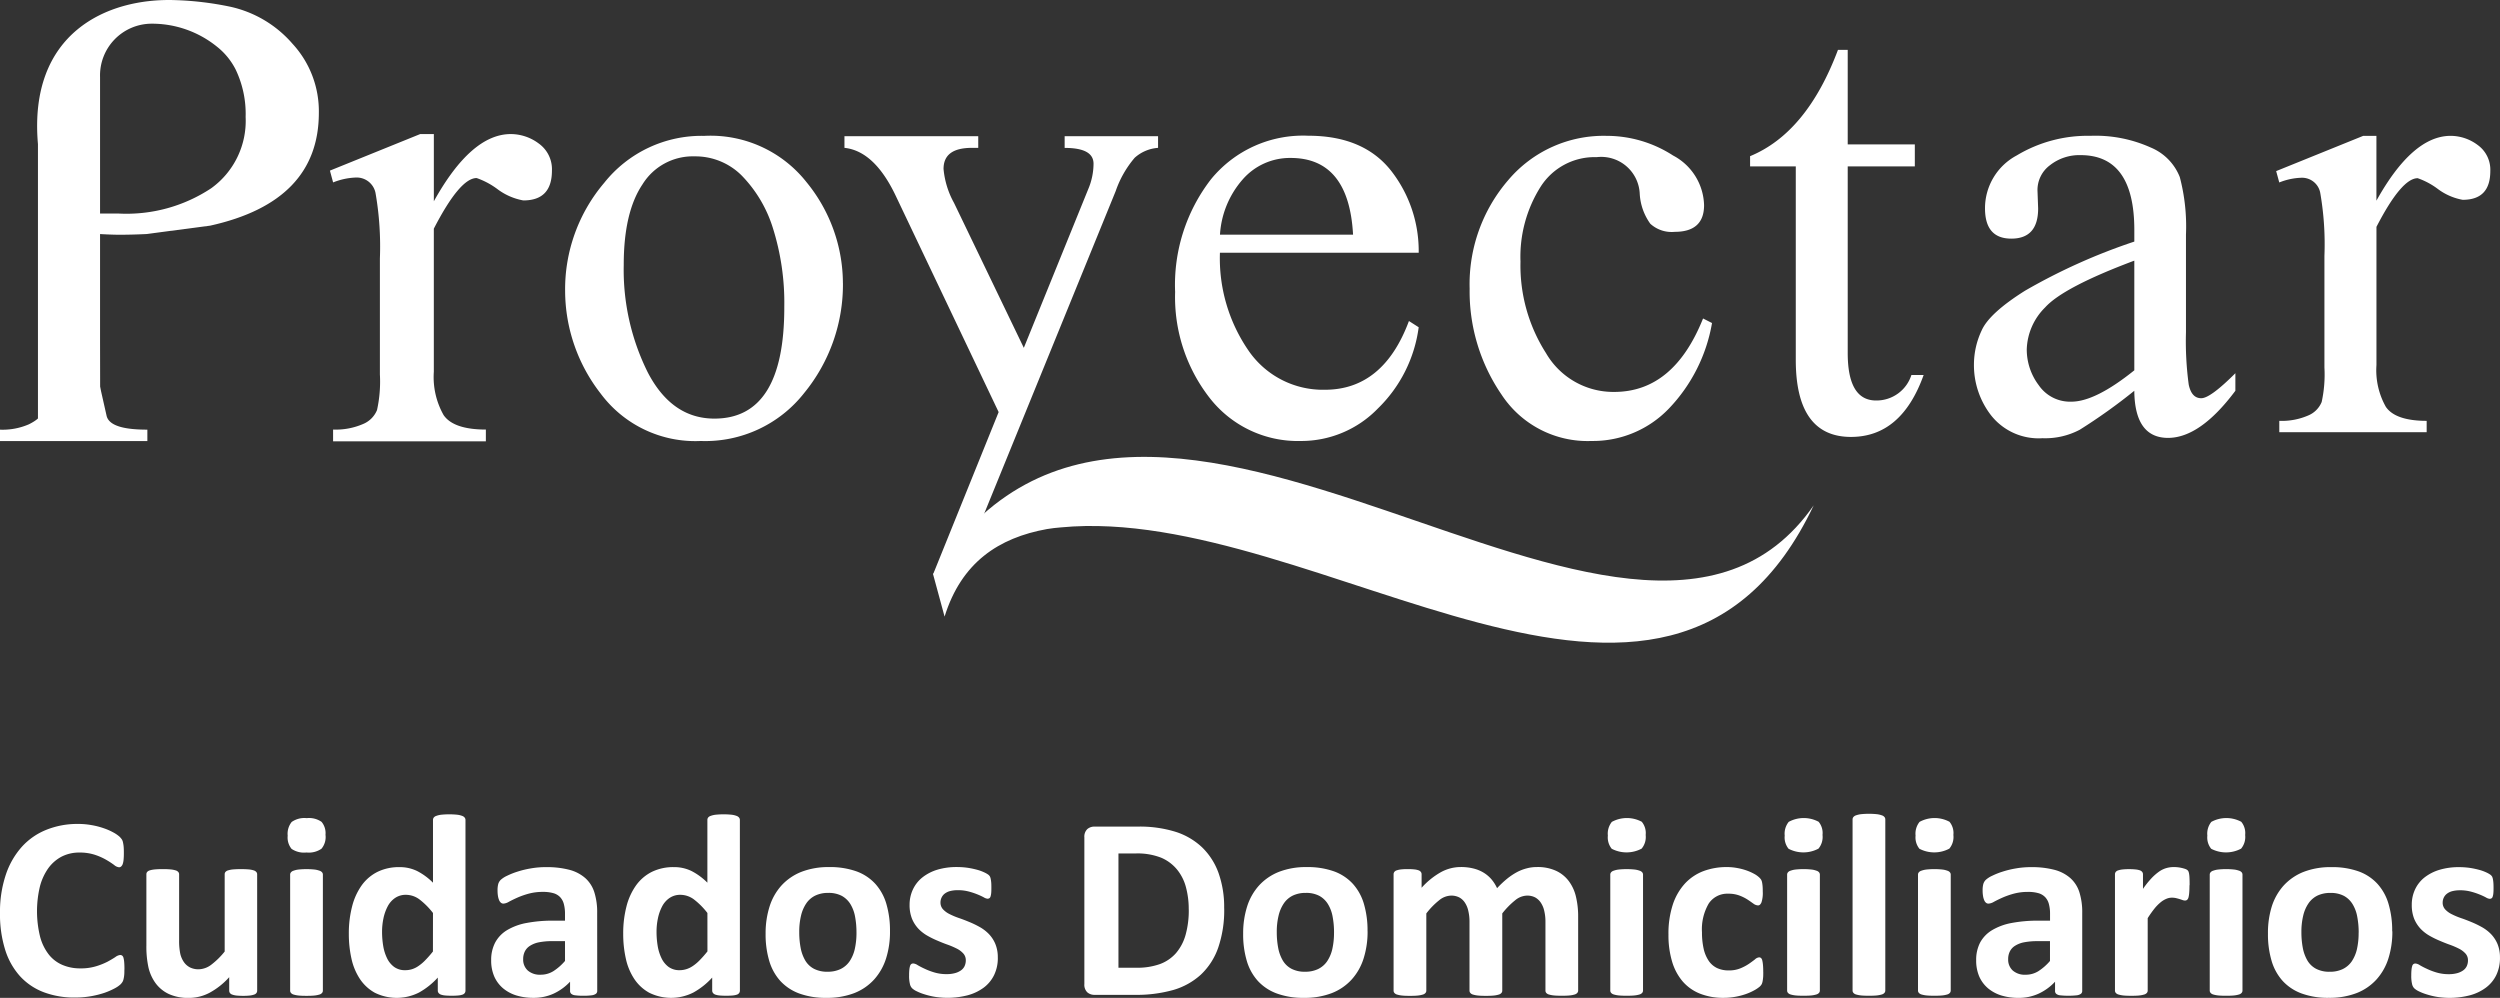
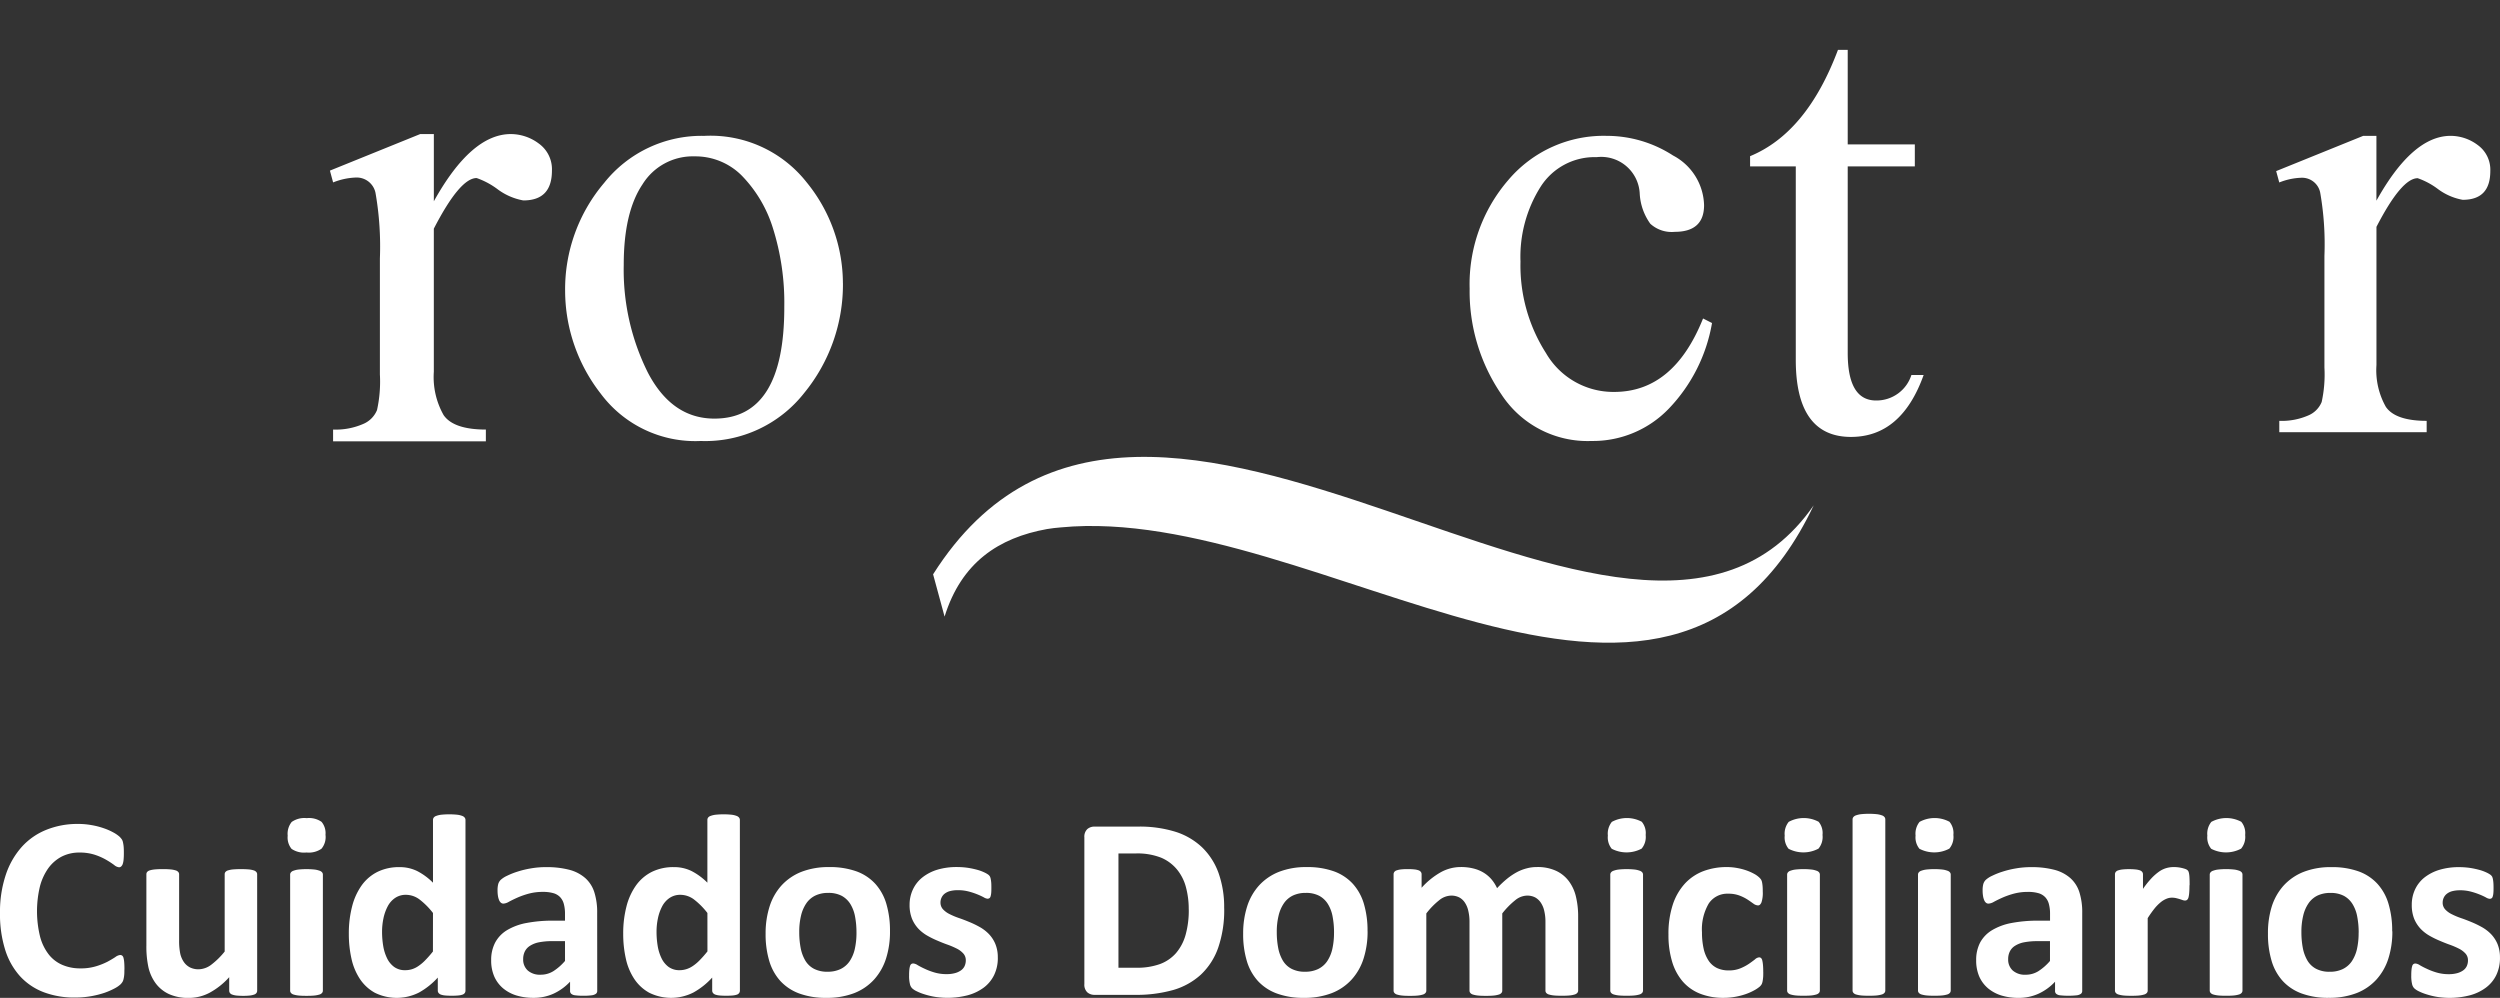
<svg xmlns="http://www.w3.org/2000/svg" width="216.332" height="86.347" viewBox="0 0 216.332 86.347">
  <rect x="0" y="0" width="216.332" height="86.347" fill="#333333" stroke="none" />
  <defs>
    <clipPath id="clip-path">
      <rect id="Rectángulo_123" data-name="Rectángulo 123" width="216.332" height="86.347" fill="#fff" />
    </clipPath>
  </defs>
  <g id="logo" transform="translate(0 0)">
    <g id="Grupo_86" data-name="Grupo 86" transform="translate(0 0)" clip-path="url(#clip-path)">
-       <path id="Trazado_111" data-name="Trazado 111" d="M11.847,20.254c-.947.045-1.718.059-2.316.059-.32,0-.872-.013-1.674-.059v9.164l.016,8.563-5.39-.02V12.468C1.642,2.825,8.491-.2,14.381.011a27.269,27.269,0,0,1,4.734.569,9.932,9.932,0,0,1,5.389,3.2A8.614,8.614,0,0,1,26.79,9.755q0,7.69-9.409,9.772ZM7.857,6.669h0V18.478H9.444a13.28,13.28,0,0,0,8.025-2.183,7.186,7.186,0,0,0,2.985-6.176,8.892,8.892,0,0,0-.866-4.108,5.947,5.947,0,0,0-1.624-1.979A8.935,8.935,0,0,0,12.284,2.05,4.475,4.475,0,0,0,7.857,6.669" transform="translate(0.801 0)" fill="#fff" fill-rule="evenodd" />
      <path id="Trazado_112" data-name="Trazado 112" d="M156.556,16.714v11.95a6.446,6.446,0,0,0,.815,3.614c.549.8,1.73,1.209,3.53,1.209v.984H148.149v-.984a5.745,5.745,0,0,0,2.5-.464,2.142,2.142,0,0,0,1.167-1.168,11.1,11.1,0,0,0,.238-2.98V19.216a25.974,25.974,0,0,0-.352-5.4,1.6,1.6,0,0,0-1.645-1.364,5.553,5.553,0,0,0-1.911.408l-.268-.984,7.536-3.051h1.139v5.61q3.121-5.61,6.425-5.61a3.918,3.918,0,0,1,2.348.8,2.636,2.636,0,0,1,1.083,2.235c0,1.674-.789,2.5-2.391,2.5a5.09,5.09,0,0,1-2.136-.927,6.413,6.413,0,0,0-1.758-.943c-.928,0-2.123,1.407-3.571,4.218" transform="translate(49.085 2.93)" fill="#fff" fill-rule="evenodd" />
-       <path id="Trazado_113" data-name="Trazado 113" d="M142.121,29.114v-9.49q-6.137,2.3-7.718,4.049a5.327,5.327,0,0,0-1.589,3.628,5.131,5.131,0,0,0,1.04,3.106,3.283,3.283,0,0,0,2.825,1.42q2.068,0,5.442-2.713m8.745,1.771h0q-3.039,4.07-5.822,4.077c-1.926,0-2.9-1.364-2.924-4.077a48.225,48.225,0,0,1-4.724,3.374,6.407,6.407,0,0,1-3.219.731,5.24,5.24,0,0,1-4.443-1.969,7.09,7.09,0,0,1-1.49-4.442,6.945,6.945,0,0,1,.661-2.9c.437-1,1.688-2.151,3.768-3.458a51.31,51.31,0,0,1,9.449-4.246v-1q0-6.475-4.64-6.481a4.109,4.109,0,0,0-2.657.871,2.676,2.676,0,0,0-1.083,2.179l.057,1.561q0,2.615-2.319,2.615c-1.52,0-2.279-.871-2.279-2.629a5.178,5.178,0,0,1,2.741-4.568,11.912,11.912,0,0,1,6.369-1.7,11.638,11.638,0,0,1,5.23,1.012,4.585,4.585,0,0,1,2.516,2.559,16.762,16.762,0,0,1,.534,4.977v8.45a27.992,27.992,0,0,0,.24,4.541c.168.774.519,1.167,1.082,1.167.534,0,1.518-.73,2.954-2.164Z" transform="translate(42.567 2.93)" fill="#fff" fill-rule="evenodd" />
      <path id="Trazado_114" data-name="Trazado 114" d="M128.718,31.375q-1.92,5.356-6.284,5.357c-3.178,0-4.78-2.222-4.78-6.665V13.322H113.7v-.884q4.913-2.026,7.605-9.2h.843v8.182h5.807v1.9h-5.807v16.14c0,2.756.816,4.12,2.461,4.12a3.169,3.169,0,0,0,3.05-2.207Z" transform="translate(37.74 1.076)" fill="#fff" fill-rule="evenodd" />
      <path id="Trazado_115" data-name="Trazado 115" d="M116.455,25.022a14.16,14.16,0,0,1-3.725,7.395,9.106,9.106,0,0,1-6.693,2.812,8.908,8.908,0,0,1-7.8-4.02,15.792,15.792,0,0,1-2.756-9.153,13.783,13.783,0,0,1,3.332-9.391,10.811,10.811,0,0,1,8.547-3.839,10.551,10.551,0,0,1,5.723,1.7,5,5,0,0,1,2.684,4.3c0,1.533-.843,2.306-2.544,2.306a2.736,2.736,0,0,1-2.108-.7,4.886,4.886,0,0,1-.914-2.572,3.336,3.336,0,0,0-3.727-3.191,5.537,5.537,0,0,0-4.85,2.559,11.353,11.353,0,0,0-1.743,6.481,14.076,14.076,0,0,0,2.207,7.916,6.737,6.737,0,0,0,5.9,3.359c3.431,0,5.99-2.108,7.691-6.355Z" transform="translate(31.691 2.93)" fill="#fff" fill-rule="evenodd" />
-       <path id="Trazado_116" data-name="Trazado 116" d="M91.743,17.378c-.24-4.414-2.039-6.636-5.4-6.636a5.42,5.42,0,0,0-4.161,1.87,7.968,7.968,0,0,0-1.955,4.766Zm5.679,8.014h0a11.99,11.99,0,0,1-3.53,7.029,9.234,9.234,0,0,1-6.664,2.813,9.674,9.674,0,0,1-7.873-3.7,14.178,14.178,0,0,1-3.009-9.194A14.929,14.929,0,0,1,79.44,12.6a10.275,10.275,0,0,1,8.422-3.781c3.219,0,5.61,1.026,7.2,3.065a11.274,11.274,0,0,1,2.361,7.058h-17.2A14.074,14.074,0,0,0,82.7,27.416,7.8,7.8,0,0,0,89.311,30.8c3.359,0,5.791-1.981,7.267-5.947Z" transform="translate(25.341 2.926)" fill="#fff" fill-rule="evenodd" />
      <path id="Trazado_117" data-name="Trazado 117" d="M55.68,23.658a21.475,21.475,0,0,0-1-6.9,11.278,11.278,0,0,0-2.713-4.527,5.66,5.66,0,0,0-4.049-1.63,5.114,5.114,0,0,0-4.513,2.432c-1.083,1.616-1.617,3.936-1.617,6.945A19.892,19.892,0,0,0,43.87,29.3c1.392,2.672,3.318,3.993,5.765,3.993q6.052,0,6.046-9.631m5.075-2.094h0a14.8,14.8,0,0,1-3.346,9.5,10.883,10.883,0,0,1-8.956,4.162,10.2,10.2,0,0,1-8.66-4.1,14.513,14.513,0,0,1-3.078-8.872A14.208,14.208,0,0,1,40.1,12.889a10.771,10.771,0,0,1,8.66-4.062,10.58,10.58,0,0,1,8.844,4.006,13.855,13.855,0,0,1,3.149,8.731" transform="translate(12.186 2.93)" fill="#fff" fill-rule="evenodd" />
      <path id="Trazado_118" data-name="Trazado 118" d="M30.426,16.889v12.39a6.686,6.686,0,0,0,.846,3.747c.569.831,1.793,1.253,3.657,1.253V35.3H21.709V34.279A5.923,5.923,0,0,0,24.3,33.8a2.212,2.212,0,0,0,1.211-1.209,11.472,11.472,0,0,0,.248-3.089V19.484a26.982,26.982,0,0,0-.365-5.6,1.661,1.661,0,0,0-1.7-1.414,5.786,5.786,0,0,0-1.983.424l-.276-1.022,7.812-3.163h1.181v5.816q3.235-5.816,6.661-5.816a4.06,4.06,0,0,1,2.435.831,2.735,2.735,0,0,1,1.123,2.319c0,1.733-.816,2.593-2.479,2.593a5.271,5.271,0,0,1-2.215-.962,6.636,6.636,0,0,0-1.822-.975q-1.444,0-3.7,4.371" transform="translate(7.114 2.892)" fill="#fff" fill-rule="evenodd" />
-       <path id="Trazado_119" data-name="Trazado 119" d="M8.407,24.294l.815,3.613c.214.947,1.73,1.208,3.53,1.208V30.1H0v-.984a5.725,5.725,0,0,0,2.5-.464c.618-.309,1.128-.679,1.167-1.167L3.908,24.5Z" transform="translate(0 8.064)" fill="#fff" fill-rule="evenodd" />
-       <path id="Trazado_120" data-name="Trazado 120" d="M82,9.858a3.382,3.382,0,0,0-2.021.856,8.864,8.864,0,0,0-1.642,2.877l-13.576,33.3-2.23-.128,5.674-14.041L59.282,13.969c-1.22-2.553-2.694-3.929-4.419-4.112V8.848H66.44v1.01h-.547c-1.642,0-2.456.6-2.456,1.825a7.448,7.448,0,0,0,.912,2.948l6.035,12.532,5.571-13.725a5.713,5.713,0,0,0,.462-2.2c0-.926-.827-1.376-2.5-1.376V8.848H82Z" transform="translate(18.21 2.937)" fill="#fff" fill-rule="evenodd" />
      <path id="Trazado_121" data-name="Trazado 121" d="M136.821,33.879c-15.743,22.639-57.568-23.438-76.2,5.966l.994,3.66c1.457-4.688,4.682-6.822,8.863-7.576.393-.071.8-.107,1.2-.144,22.263-2.134,52.479,24.791,65.144-1.906" transform="translate(20.122 9.852)" fill="#fff" fill-rule="evenodd" />
      <path id="Trazado_122" data-name="Trazado 122" d="M10.763,66.331c0,.189,0,.35-.015.481a2.193,2.193,0,0,1-.055.338.816.816,0,0,1-.088.245,1.163,1.163,0,0,1-.181.228,2.427,2.427,0,0,1-.477.33,6.289,6.289,0,0,1-.867.384,8.051,8.051,0,0,1-1.168.3,7.947,7.947,0,0,1-1.425.123,7.482,7.482,0,0,1-2.7-.461,5.344,5.344,0,0,1-2.048-1.379A6.123,6.123,0,0,1,.45,64.635,10.268,10.268,0,0,1,0,61.442a10.106,10.106,0,0,1,.5-3.3,6.871,6.871,0,0,1,1.384-2.42A5.742,5.742,0,0,1,4.01,54.244a7.167,7.167,0,0,1,2.738-.507,6.427,6.427,0,0,1,1.168.1,6.5,6.5,0,0,1,1.042.265,5.278,5.278,0,0,1,.86.376,2.741,2.741,0,0,1,.533.369,1.516,1.516,0,0,1,.208.253.827.827,0,0,1,.088.258,2.8,2.8,0,0,1,.055.373c.012.141.016.314.016.526s-.008.414-.024.571a1.567,1.567,0,0,1-.076.381.541.541,0,0,1-.135.21.273.273,0,0,1-.181.069.782.782,0,0,1-.426-.2,7.274,7.274,0,0,0-.669-.437,5.269,5.269,0,0,0-.979-.438,4.144,4.144,0,0,0-1.352-.2,3.317,3.317,0,0,0-1.545.353,3.356,3.356,0,0,0-1.156,1.01,4.813,4.813,0,0,0-.726,1.594,9.238,9.238,0,0,0,.02,4.322,4.285,4.285,0,0,0,.753,1.544,3,3,0,0,0,1.179.9,3.872,3.872,0,0,0,1.556.3,4.447,4.447,0,0,0,1.36-.185A5.952,5.952,0,0,0,9.3,65.66c.277-.151.5-.285.677-.4a.84.84,0,0,1,.412-.181.3.3,0,0,1,.176.047.329.329,0,0,1,.116.18,2.107,2.107,0,0,1,.065.377c.015.165.023.38.023.653m11.485,1.821a.341.341,0,0,1-.057.2.379.379,0,0,1-.2.143,1.673,1.673,0,0,1-.373.085,4.934,4.934,0,0,1-.575.027,5.23,5.23,0,0,1-.6-.027,1.589,1.589,0,0,1-.365-.085.4.4,0,0,1-.193-.143.352.352,0,0,1-.057-.2v-1.16a6.371,6.371,0,0,1-1.693,1.345,3.827,3.827,0,0,1-1.786.449,4,4,0,0,1-1.745-.337,3.018,3.018,0,0,1-1.137-.923,3.779,3.779,0,0,1-.622-1.356,8.464,8.464,0,0,1-.184-1.921V58.1a.317.317,0,0,1,.061-.2.474.474,0,0,1,.226-.143,2.216,2.216,0,0,1,.442-.084,6.593,6.593,0,0,1,.683-.027,6.622,6.622,0,0,1,.689.027,2.183,2.183,0,0,1,.433.084.463.463,0,0,1,.23.143.3.3,0,0,1,.069.2v5.673a5.539,5.539,0,0,0,.1,1.2,2.105,2.105,0,0,0,.312.715,1.438,1.438,0,0,0,.53.465,1.641,1.641,0,0,0,.749.161,1.861,1.861,0,0,0,1.088-.393,6.564,6.564,0,0,0,1.163-1.144V58.1a.326.326,0,0,1,.061-.2.461.461,0,0,1,.226-.143,2.211,2.211,0,0,1,.43-.084,8.9,8.9,0,0,1,1.376,0,2.085,2.085,0,0,1,.426.084.473.473,0,0,1,.222.143.3.3,0,0,1,.069.2Zm5.685,0a.3.3,0,0,1-.069.2.454.454,0,0,1-.23.143,2.256,2.256,0,0,1-.43.085c-.18.019-.41.027-.687.027s-.507-.008-.687-.027a2.278,2.278,0,0,1-.43-.085.46.46,0,0,1-.23-.143.3.3,0,0,1-.069-.2V58.127a.3.3,0,0,1,.069-.2.462.462,0,0,1,.23-.145,1.858,1.858,0,0,1,.43-.1,6.838,6.838,0,0,1,1.375,0,1.842,1.842,0,0,1,.43.1.456.456,0,0,1,.23.145.3.3,0,0,1,.069.2Zm.23-13.459a1.58,1.58,0,0,1-.349,1.183,1.92,1.92,0,0,1-1.3.326,1.914,1.914,0,0,1-1.291-.314,1.543,1.543,0,0,1-.334-1.137,1.63,1.63,0,0,1,.346-1.191,1.908,1.908,0,0,1,1.3-.33,1.9,1.9,0,0,1,1.285.322,1.526,1.526,0,0,1,.338,1.141M40.279,68.152a.363.363,0,0,1-.057.208.391.391,0,0,1-.188.143,1.539,1.539,0,0,1-.369.077c-.155.015-.342.023-.565.023-.242,0-.438-.008-.587-.023a1.56,1.56,0,0,1-.365-.077.46.46,0,0,1-.2-.143.343.343,0,0,1-.065-.212V67.031a6.382,6.382,0,0,1-1.625,1.295,4.267,4.267,0,0,1-3.827.016,3.7,3.7,0,0,1-1.293-1.2,5.157,5.157,0,0,1-.727-1.759,9.762,9.762,0,0,1-.226-2.12,9.289,9.289,0,0,1,.289-2.408,5.439,5.439,0,0,1,.836-1.821,3.741,3.741,0,0,1,1.376-1.16,4.216,4.216,0,0,1,1.89-.4,3.4,3.4,0,0,1,1.528.342,5.419,5.419,0,0,1,1.364,1.006V53.39a.338.338,0,0,1,.063-.2.445.445,0,0,1,.226-.151,1.846,1.846,0,0,1,.429-.1,6.851,6.851,0,0,1,1.376,0,1.772,1.772,0,0,1,.426.1.47.47,0,0,1,.222.151.319.319,0,0,1,.069.2Zm-2.812-6.71A6.362,6.362,0,0,0,36.3,60.27a1.965,1.965,0,0,0-1.167-.4,1.632,1.632,0,0,0-.95.276,2,2,0,0,0-.641.734,3.955,3.955,0,0,0-.362,1.03,5.65,5.65,0,0,0-.119,1.164,7.507,7.507,0,0,0,.1,1.225,3.888,3.888,0,0,0,.334,1.063,2,2,0,0,0,.615.75,1.579,1.579,0,0,0,.967.28,1.91,1.91,0,0,0,.569-.084,2.048,2.048,0,0,0,.561-.277,3.617,3.617,0,0,0,.591-.5,9.477,9.477,0,0,0,.665-.757ZM51.68,68.187a.305.305,0,0,1-.112.246.783.783,0,0,1-.357.131,4.8,4.8,0,0,1-.718.039,4.851,4.851,0,0,1-.738-.039.62.62,0,0,1-.326-.131.319.319,0,0,1-.1-.246v-.8a4.584,4.584,0,0,1-1.414,1.03,4.118,4.118,0,0,1-1.758.368,4.98,4.98,0,0,1-1.468-.206,3.3,3.3,0,0,1-1.156-.619,2.822,2.822,0,0,1-.761-1.018,3.458,3.458,0,0,1-.269-1.417A3.213,3.213,0,0,1,42.849,64a2.81,2.81,0,0,1,1.026-1.072,5.081,5.081,0,0,1,1.69-.622,12.064,12.064,0,0,1,2.347-.2h.979V61.5a3.168,3.168,0,0,0-.1-.831,1.369,1.369,0,0,0-.314-.59,1.3,1.3,0,0,0-.585-.35,3.166,3.166,0,0,0-.9-.112,4.668,4.668,0,0,0-1.263.159,6.984,6.984,0,0,0-.984.349c-.284.127-.522.246-.714.35a1.077,1.077,0,0,1-.465.157.339.339,0,0,1-.218-.077.567.567,0,0,1-.159-.226,1.564,1.564,0,0,1-.1-.361,3,3,0,0,1-.035-.469,2.138,2.138,0,0,1,.057-.553.838.838,0,0,1,.212-.365,2.13,2.13,0,0,1,.553-.358,6.451,6.451,0,0,1,.922-.365,8.045,8.045,0,0,1,1.153-.276,7.468,7.468,0,0,1,1.291-.108,7.739,7.739,0,0,1,2.021.23,3.368,3.368,0,0,1,1.375.711,2.754,2.754,0,0,1,.791,1.232,5.734,5.734,0,0,1,.246,1.786Zm-2.789-4.309h-1.08a5.959,5.959,0,0,0-1.167.1,2.234,2.234,0,0,0-.787.308,1.211,1.211,0,0,0-.442.487,1.453,1.453,0,0,0-.143.658,1.266,1.266,0,0,0,.4.991,1.585,1.585,0,0,0,1.107.361,2.062,2.062,0,0,0,1.095-.3,4.6,4.6,0,0,0,1.018-.891Zm15.135,4.274a.353.353,0,0,1-.059.208.378.378,0,0,1-.188.143,1.51,1.51,0,0,1-.369.077c-.153.015-.341.023-.563.023-.242,0-.438-.008-.589-.023a1.575,1.575,0,0,1-.365-.077.46.46,0,0,1-.2-.143.343.343,0,0,1-.065-.212V67.031A6.36,6.36,0,0,1,60,68.325a4.264,4.264,0,0,1-3.825.016,3.7,3.7,0,0,1-1.295-1.2,5.13,5.13,0,0,1-.726-1.759,9.681,9.681,0,0,1-.226-2.12,9.291,9.291,0,0,1,.288-2.408,5.441,5.441,0,0,1,.838-1.821,3.747,3.747,0,0,1,1.375-1.16,4.224,4.224,0,0,1,1.89-.4,3.4,3.4,0,0,1,1.529.342,5.466,5.466,0,0,1,1.364,1.006V53.39a.337.337,0,0,1,.061-.2.445.445,0,0,1,.226-.151,1.859,1.859,0,0,1,.43-.1,6.851,6.851,0,0,1,1.376,0,1.759,1.759,0,0,1,.425.1.474.474,0,0,1,.224.151.327.327,0,0,1,.069.2Zm-2.812-6.71A6.362,6.362,0,0,0,60.05,60.27a1.972,1.972,0,0,0-1.168-.4,1.627,1.627,0,0,0-.948.276,1.988,1.988,0,0,0-.642.734,3.954,3.954,0,0,0-.361,1.03,5.65,5.65,0,0,0-.119,1.164,7.508,7.508,0,0,0,.1,1.225,3.888,3.888,0,0,0,.334,1.063,2,2,0,0,0,.614.75,1.586,1.586,0,0,0,.968.28A1.923,1.923,0,0,0,59.4,66.3a2.085,2.085,0,0,0,.561-.277,3.673,3.673,0,0,0,.591-.5,9.48,9.48,0,0,0,.665-.757Zm15.8,1.586a7.633,7.633,0,0,1-.337,2.339,4.943,4.943,0,0,1-1.027,1.821,4.571,4.571,0,0,1-1.72,1.184,6.513,6.513,0,0,1-2.42.414,6.6,6.6,0,0,1-2.332-.372,4.183,4.183,0,0,1-1.645-1.08,4.479,4.479,0,0,1-.967-1.743,8.035,8.035,0,0,1-.316-2.363,7.663,7.663,0,0,1,.342-2.343,4.925,4.925,0,0,1,1.034-1.825,4.658,4.658,0,0,1,1.717-1.176,6.435,6.435,0,0,1,2.412-.414,6.794,6.794,0,0,1,2.343.365,4.107,4.107,0,0,1,1.637,1.076,4.448,4.448,0,0,1,.964,1.743,8.119,8.119,0,0,1,.314,2.373m-2.9.112a7.258,7.258,0,0,0-.119-1.368,3.174,3.174,0,0,0-.4-1.087,2.019,2.019,0,0,0-.75-.722,2.422,2.422,0,0,0-1.183-.257,2.51,2.51,0,0,0-1.109.23,2,2,0,0,0-.781.675,3.186,3.186,0,0,0-.457,1.068,5.924,5.924,0,0,0-.153,1.425,7.145,7.145,0,0,0,.123,1.368,3.409,3.409,0,0,0,.4,1.087,1.9,1.9,0,0,0,.753.714,2.464,2.464,0,0,0,1.175.254,2.545,2.545,0,0,0,1.123-.232,2.013,2.013,0,0,0,.779-.667,3.13,3.13,0,0,0,.453-1.066,6.377,6.377,0,0,0,.147-1.424m12.231,2.17a3.377,3.377,0,0,1-.324,1.51,2.983,2.983,0,0,1-.906,1.091,4.138,4.138,0,0,1-1.387.657,6.98,6.98,0,0,1-2.812.135,6.3,6.3,0,0,1-.919-.22,4.358,4.358,0,0,1-.675-.265,1.544,1.544,0,0,1-.392-.257.741.741,0,0,1-.192-.373,2.942,2.942,0,0,1-.071-.745,4.483,4.483,0,0,1,.024-.519,1.524,1.524,0,0,1,.065-.314.306.306,0,0,1,.115-.157.318.318,0,0,1,.169-.039.824.824,0,0,1,.365.143,6.639,6.639,0,0,0,.6.31,5.619,5.619,0,0,0,.838.32,3.641,3.641,0,0,0,1.087.149,2.619,2.619,0,0,0,.679-.08,1.6,1.6,0,0,0,.518-.226.947.947,0,0,0,.334-.373,1.169,1.169,0,0,0,.112-.519.857.857,0,0,0-.208-.579,1.9,1.9,0,0,0-.553-.422,7.107,7.107,0,0,0-.779-.338c-.289-.1-.589-.22-.891-.35a7.874,7.874,0,0,1-.891-.437,3.381,3.381,0,0,1-.781-.607,2.863,2.863,0,0,1-.553-.864,3.21,3.21,0,0,1-.208-1.217A3.082,3.082,0,0,1,79,59.4a2.9,2.9,0,0,1,.811-1.03A3.922,3.922,0,0,1,81.1,57.7a5.8,5.8,0,0,1,1.713-.234,6.5,6.5,0,0,1,.922.065,7.545,7.545,0,0,1,.807.169,3.724,3.724,0,0,1,.61.22,2.146,2.146,0,0,1,.358.2.585.585,0,0,1,.153.169.815.815,0,0,1,.065.2c.016.077.031.177.043.292s.015.261.015.434c0,.2,0,.369-.015.5a1.37,1.37,0,0,1-.057.3.274.274,0,0,1-.108.153.314.314,0,0,1-.159.039.761.761,0,0,1-.318-.119,5.818,5.818,0,0,0-.538-.25,6.309,6.309,0,0,0-.745-.249,3.588,3.588,0,0,0-.968-.12,2.659,2.659,0,0,0-.669.077,1.352,1.352,0,0,0-.465.226.934.934,0,0,0-.269.342.982.982,0,0,0-.092.418.849.849,0,0,0,.216.589,1.933,1.933,0,0,0,.563.414,6.343,6.343,0,0,0,.8.338c.3.1.6.218.9.342a7.987,7.987,0,0,1,.9.433,3.429,3.429,0,0,1,.8.607,2.774,2.774,0,0,1,.565.86,3.011,3.011,0,0,1,.216,1.187m19.59-4.275a9.962,9.962,0,0,1-.523,3.431,5.832,5.832,0,0,1-1.5,2.323,6.022,6.022,0,0,1-2.381,1.323,11.709,11.709,0,0,1-3.338.422H94.713a.919.919,0,0,1-.626-.22.9.9,0,0,1-.254-.714V54.9a.9.9,0,0,1,.254-.715.924.924,0,0,1,.626-.218h3.733a10.437,10.437,0,0,1,3.3.457,5.966,5.966,0,0,1,2.286,1.348,5.844,5.844,0,0,1,1.413,2.214,8.79,8.79,0,0,1,.485,3.049m-3.066.1a7.307,7.307,0,0,0-.241-1.923,4.03,4.03,0,0,0-.777-1.537,3.593,3.593,0,0,0-1.371-1.018,5.6,5.6,0,0,0-2.2-.366H96.783v9.888h1.541a5.766,5.766,0,0,0,2.047-.316,3.43,3.43,0,0,0,1.391-.948,4.128,4.128,0,0,0,.83-1.578,7.891,7.891,0,0,0,.276-2.2m15.473,1.89A7.632,7.632,0,0,1,118,65.367a4.922,4.922,0,0,1-1.026,1.821,4.565,4.565,0,0,1-1.721,1.184,6.5,6.5,0,0,1-2.42.414,6.594,6.594,0,0,1-2.331-.372,4.173,4.173,0,0,1-1.645-1.08,4.445,4.445,0,0,1-.967-1.743,8.036,8.036,0,0,1-.316-2.363,7.663,7.663,0,0,1,.342-2.343,4.925,4.925,0,0,1,1.034-1.825,4.647,4.647,0,0,1,1.717-1.176,6.435,6.435,0,0,1,2.412-.414,6.794,6.794,0,0,1,2.343.365,4.117,4.117,0,0,1,1.637,1.076,4.448,4.448,0,0,1,.964,1.743,8.119,8.119,0,0,1,.314,2.373m-2.9.112a7.145,7.145,0,0,0-.12-1.368,3.12,3.12,0,0,0-.4-1.087,2.006,2.006,0,0,0-.749-.722,2.426,2.426,0,0,0-1.183-.257,2.52,2.52,0,0,0-1.111.23,2,2,0,0,0-.779.675,3.186,3.186,0,0,0-.457,1.068,5.92,5.92,0,0,0-.155,1.425,7.141,7.141,0,0,0,.124,1.368,3.377,3.377,0,0,0,.4,1.087,1.9,1.9,0,0,0,.753.714,2.457,2.457,0,0,0,1.175.254,2.539,2.539,0,0,0,1.121-.232,2.008,2.008,0,0,0,.78-.667,3.156,3.156,0,0,0,.453-1.066,6.377,6.377,0,0,0,.147-1.424m21.126,5.012a.307.307,0,0,1-.068.2.475.475,0,0,1-.224.143,2.192,2.192,0,0,1-.43.085c-.18.019-.412.027-.687.027s-.522-.008-.7-.027a2.285,2.285,0,0,1-.434-.085.471.471,0,0,1-.226-.143.326.326,0,0,1-.061-.2V62.2a4.023,4.023,0,0,0-.1-.922,2.07,2.07,0,0,0-.292-.714,1.411,1.411,0,0,0-.491-.465,1.469,1.469,0,0,0-.711-.161,1.67,1.67,0,0,0-1.022.4,6.749,6.749,0,0,0-1.121,1.144v6.676a.3.3,0,0,1-.069.2.46.46,0,0,1-.23.143,2.263,2.263,0,0,1-.434.085c-.181.019-.408.027-.675.027s-.511-.008-.693-.027a2.246,2.246,0,0,1-.433-.085.454.454,0,0,1-.23-.143.3.3,0,0,1-.071-.2V62.2a4.023,4.023,0,0,0-.1-.922,2.068,2.068,0,0,0-.288-.714,1.346,1.346,0,0,0-.491-.465,1.5,1.5,0,0,0-.711-.161,1.686,1.686,0,0,0-1.032.4,6.454,6.454,0,0,0-1.115,1.144v6.676a.3.3,0,0,1-.069.2.454.454,0,0,1-.23.143,2.256,2.256,0,0,1-.43.085c-.18.019-.41.027-.687.027s-.507-.008-.687-.027a2.3,2.3,0,0,1-.43-.085.46.46,0,0,1-.23-.143.3.3,0,0,1-.069-.2V58.1a.342.342,0,0,1,.057-.2.4.4,0,0,1,.2-.143,1.818,1.818,0,0,1,.377-.084,4.73,4.73,0,0,1,.579-.027,4.931,4.931,0,0,1,.6.027,1.508,1.508,0,0,1,.369.084.435.435,0,0,1,.185.143.341.341,0,0,1,.057.2v1.16a6.559,6.559,0,0,1,1.66-1.344,3.567,3.567,0,0,1,1.729-.45,4.356,4.356,0,0,1,1.117.131,3.171,3.171,0,0,1,.883.369,2.88,2.88,0,0,1,.669.577,3.356,3.356,0,0,1,.473.753,8.587,8.587,0,0,1,.883-.83,5.571,5.571,0,0,1,.856-.569,3.786,3.786,0,0,1,.846-.322,3.385,3.385,0,0,1,.86-.108,3.786,3.786,0,0,1,1.686.338,2.909,2.909,0,0,1,1.105.918,3.616,3.616,0,0,1,.6,1.356,7.266,7.266,0,0,1,.18,1.645Zm5.613,0a.3.3,0,0,1-.069.2.46.46,0,0,1-.23.143,2.256,2.256,0,0,1-.43.085c-.18.019-.412.027-.687.027s-.507-.008-.687-.027a2.256,2.256,0,0,1-.43-.085.465.465,0,0,1-.232-.143.307.307,0,0,1-.068-.2V58.127a.31.31,0,0,1,.068-.2.466.466,0,0,1,.232-.145,1.842,1.842,0,0,1,.43-.1,6.838,6.838,0,0,1,1.375,0,1.842,1.842,0,0,1,.43.1.462.462,0,0,1,.23.145.3.3,0,0,1,.069.2Zm.23-13.459a1.58,1.58,0,0,1-.349,1.183,2.777,2.777,0,0,1-2.589.012,1.543,1.543,0,0,1-.334-1.137,1.624,1.624,0,0,1,.346-1.191,2.729,2.729,0,0,1,2.588-.008,1.532,1.532,0,0,1,.338,1.141" transform="translate(0 17.561)" fill="#fff" />
      <path id="Trazado_123" data-name="Trazado 123" d="M116.6,66.561c0,.2,0,.358-.015.493a2.848,2.848,0,0,1-.047.334,1.032,1.032,0,0,1-.069.218.884.884,0,0,1-.172.216,2.747,2.747,0,0,1-.462.314,4.852,4.852,0,0,1-.745.334,5.794,5.794,0,0,1-.9.234,5.474,5.474,0,0,1-1.01.092,5.4,5.4,0,0,1-2.051-.361,3.85,3.85,0,0,1-1.506-1.064,4.666,4.666,0,0,1-.914-1.721,7.9,7.9,0,0,1-.312-2.32,8.075,8.075,0,0,1,.377-2.608,5.024,5.024,0,0,1,1.052-1.821,4.223,4.223,0,0,1,1.6-1.072,5.673,5.673,0,0,1,2.027-.349,4.771,4.771,0,0,1,.884.081,5.069,5.069,0,0,1,.81.21,4.462,4.462,0,0,1,.673.3,2.029,2.029,0,0,1,.422.3,1.028,1.028,0,0,1,.177.208.881.881,0,0,1,.077.218,3.25,3.25,0,0,1,.045.334c.012.135.016.292.016.481a2.576,2.576,0,0,1-.112.922c-.077.176-.173.265-.292.265a.719.719,0,0,1-.408-.157c-.143-.1-.312-.224-.506-.35a3.65,3.65,0,0,0-.7-.349,2.678,2.678,0,0,0-.967-.159,1.93,1.93,0,0,0-1.69.85,4.418,4.418,0,0,0-.585,2.492,6.367,6.367,0,0,0,.146,1.429,3.077,3.077,0,0,0,.434,1.034,1.837,1.837,0,0,0,.718.626,2.327,2.327,0,0,0,1.011.208,2.557,2.557,0,0,0,1.006-.177,4.025,4.025,0,0,0,.738-.388c.208-.143.385-.273.53-.388a.609.609,0,0,1,.357-.177.248.248,0,0,1,.169.057.4.4,0,0,1,.108.208,2.589,2.589,0,0,1,.061.392c.015.157.023.361.023.61m4.9,1.6a.307.307,0,0,1-.068.2.465.465,0,0,1-.232.143,2.258,2.258,0,0,1-.43.085c-.18.019-.41.027-.687.027s-.507-.008-.687-.027a2.3,2.3,0,0,1-.43-.085.46.46,0,0,1-.23-.143.3.3,0,0,1-.069-.2V58.138a.3.3,0,0,1,.069-.2.462.462,0,0,1,.23-.145,1.875,1.875,0,0,1,.43-.1,6.585,6.585,0,0,1,1.375,0,1.842,1.842,0,0,1,.43.1.466.466,0,0,1,.232.145.31.31,0,0,1,.068.2Zm.23-13.459a1.58,1.58,0,0,1-.349,1.183,2.777,2.777,0,0,1-2.589.012,1.543,1.543,0,0,1-.334-1.137,1.63,1.63,0,0,1,.346-1.191,2.729,2.729,0,0,1,2.588-.008,1.526,1.526,0,0,1,.338,1.141m5.432,13.459a.3.3,0,0,1-.069.2.46.46,0,0,1-.23.143,2.257,2.257,0,0,1-.43.085c-.18.019-.41.027-.687.027s-.507-.008-.687-.027a2.28,2.28,0,0,1-.43-.085.46.46,0,0,1-.23-.143.3.3,0,0,1-.069-.2V53.355a.322.322,0,0,1,.069-.2.474.474,0,0,1,.23-.151,2.008,2.008,0,0,1,.43-.1,6.838,6.838,0,0,1,1.375,0,1.989,1.989,0,0,1,.43.1.474.474,0,0,1,.23.151.321.321,0,0,1,.069.2Zm5.662,0a.3.3,0,0,1-.069.2.454.454,0,0,1-.23.143,2.257,2.257,0,0,1-.43.085c-.18.019-.41.027-.687.027s-.507-.008-.687-.027a2.28,2.28,0,0,1-.43-.085.46.46,0,0,1-.23-.143.3.3,0,0,1-.069-.2V58.138a.3.3,0,0,1,.069-.2.462.462,0,0,1,.23-.145,1.858,1.858,0,0,1,.43-.1,6.586,6.586,0,0,1,1.375,0,1.842,1.842,0,0,1,.43.1.456.456,0,0,1,.23.145.3.3,0,0,1,.069.2Zm.23-13.459a1.58,1.58,0,0,1-.349,1.183,2.777,2.777,0,0,1-2.589.012,1.543,1.543,0,0,1-.334-1.137,1.624,1.624,0,0,1,.346-1.191,2.729,2.729,0,0,1,2.588-.008,1.532,1.532,0,0,1,.338,1.141M144.2,68.2a.308.308,0,0,1-.111.246.784.784,0,0,1-.358.131,6.865,6.865,0,0,1-1.454,0,.62.62,0,0,1-.328-.131.319.319,0,0,1-.1-.246v-.8a4.521,4.521,0,0,1-1.413,1.03,4.1,4.1,0,0,1-1.759.369,4.987,4.987,0,0,1-1.468-.206,3.35,3.35,0,0,1-1.156-.619,2.849,2.849,0,0,1-.761-1.018,3.481,3.481,0,0,1-.268-1.417,3.229,3.229,0,0,1,.341-1.525A2.82,2.82,0,0,1,136.4,62.94a5.1,5.1,0,0,1,1.69-.622,12.073,12.073,0,0,1,2.347-.2h.979v-.607a3.165,3.165,0,0,0-.1-.83,1.355,1.355,0,0,0-.314-.59,1.3,1.3,0,0,0-.583-.35,3.173,3.173,0,0,0-.9-.112,4.671,4.671,0,0,0-1.264.159,6.9,6.9,0,0,0-.983.349c-.285.127-.522.246-.714.35a1.081,1.081,0,0,1-.466.157.341.341,0,0,1-.218-.077.565.565,0,0,1-.157-.226,1.5,1.5,0,0,1-.1-.361,2.846,2.846,0,0,1-.035-.469,2.08,2.08,0,0,1,.057-.553.848.848,0,0,1,.21-.365,2.143,2.143,0,0,1,.554-.358,6.388,6.388,0,0,1,.922-.365,8.069,8.069,0,0,1,1.152-.276,7.479,7.479,0,0,1,1.291-.108,7.732,7.732,0,0,1,2.021.23,3.382,3.382,0,0,1,1.376.711,2.747,2.747,0,0,1,.791,1.232,5.736,5.736,0,0,1,.245,1.786Zm-2.789-4.309h-1.079a5.96,5.96,0,0,0-1.167.1,2.242,2.242,0,0,0-.788.308,1.207,1.207,0,0,0-.441.487,1.453,1.453,0,0,0-.143.658,1.266,1.266,0,0,0,.4.991,1.583,1.583,0,0,0,1.105.361,2.062,2.062,0,0,0,1.095-.3,4.542,4.542,0,0,0,1.018-.891Zm12.07-4.836c0,.268-.008.491-.024.665a2.291,2.291,0,0,1-.064.4.447.447,0,0,1-.12.2.291.291,0,0,1-.188.055.638.638,0,0,1-.2-.039c-.073-.027-.157-.055-.253-.085s-.2-.057-.308-.084a1.644,1.644,0,0,0-.373-.039,1.218,1.218,0,0,0-.471.1,1.947,1.947,0,0,0-.493.3,3.7,3.7,0,0,0-.53.538,9.3,9.3,0,0,0-.591.834v6.264a.3.3,0,0,1-.069.2.454.454,0,0,1-.23.143,2.258,2.258,0,0,1-.43.085c-.18.019-.41.027-.687.027s-.507-.008-.687-.027a2.279,2.279,0,0,1-.43-.085.46.46,0,0,1-.23-.143.3.3,0,0,1-.069-.2V58.116a.342.342,0,0,1,.057-.2.4.4,0,0,1,.2-.143,1.8,1.8,0,0,1,.377-.084,4.7,4.7,0,0,1,.579-.028,4.892,4.892,0,0,1,.6.028,1.508,1.508,0,0,1,.369.084.435.435,0,0,1,.185.143.342.342,0,0,1,.057.2v1.252a7.757,7.757,0,0,1,.741-.926,4.46,4.46,0,0,1,.665-.579,2.079,2.079,0,0,1,.634-.3,2.368,2.368,0,0,1,.63-.084,2.98,2.98,0,0,1,.316.016,2.879,2.879,0,0,1,.349.057,3.05,3.05,0,0,1,.316.088.607.607,0,0,1,.2.108.417.417,0,0,1,.089.123,1.008,1.008,0,0,1,.049.188,2.612,2.612,0,0,1,.035.354c.008.157.012.369.012.638m4.574,9.11a.307.307,0,0,1-.068.2.466.466,0,0,1-.23.143,2.3,2.3,0,0,1-.43.085c-.181.019-.412.027-.689.027s-.506-.008-.687-.027a2.3,2.3,0,0,1-.43-.085.466.466,0,0,1-.23-.143.3.3,0,0,1-.069-.2V58.138a.3.3,0,0,1,.069-.2.468.468,0,0,1,.23-.145,1.874,1.874,0,0,1,.43-.1,6.6,6.6,0,0,1,1.376,0,1.874,1.874,0,0,1,.43.1.468.468,0,0,1,.23.145.31.31,0,0,1,.068.2Zm.232-13.459a1.58,1.58,0,0,1-.35,1.183,2.777,2.777,0,0,1-2.589.012,1.543,1.543,0,0,1-.333-1.137,1.63,1.63,0,0,1,.345-1.191,2.731,2.731,0,0,1,2.589-.008,1.532,1.532,0,0,1,.338,1.141m12.737,8.335a7.632,7.632,0,0,1-.338,2.339,4.923,4.923,0,0,1-1.026,1.821,4.566,4.566,0,0,1-1.721,1.184,6.508,6.508,0,0,1-2.42.414,6.589,6.589,0,0,1-2.331-.372,4.164,4.164,0,0,1-1.645-1.08,4.446,4.446,0,0,1-.967-1.743,8.035,8.035,0,0,1-.316-2.363A7.658,7.658,0,0,1,160.6,60.9a4.944,4.944,0,0,1,1.034-1.825,4.669,4.669,0,0,1,1.717-1.176,6.445,6.445,0,0,1,2.412-.414,6.8,6.8,0,0,1,2.344.365,4.1,4.1,0,0,1,1.636,1.076,4.431,4.431,0,0,1,.964,1.743,8.072,8.072,0,0,1,.316,2.373m-2.9.112A7.148,7.148,0,0,0,168,61.784a3.146,3.146,0,0,0-.4-1.087,2.006,2.006,0,0,0-.749-.722,2.429,2.429,0,0,0-1.183-.257,2.53,2.53,0,0,0-1.111.229,2.016,2.016,0,0,0-.779.677,3.159,3.159,0,0,0-.457,1.068,5.92,5.92,0,0,0-.154,1.425,7.255,7.255,0,0,0,.123,1.368,3.441,3.441,0,0,0,.4,1.087,1.906,1.906,0,0,0,.754.714,2.457,2.457,0,0,0,1.175.253,2.539,2.539,0,0,0,1.121-.23,2.008,2.008,0,0,0,.781-.667,3.183,3.183,0,0,0,.453-1.066,6.381,6.381,0,0,0,.145-1.424m12.231,2.17a3.4,3.4,0,0,1-.322,1.51,2.985,2.985,0,0,1-.907,1.09,4.09,4.09,0,0,1-1.387.658,6.98,6.98,0,0,1-2.812.135,6.238,6.238,0,0,1-.918-.22,4.433,4.433,0,0,1-.677-.265,1.6,1.6,0,0,1-.392-.257.741.741,0,0,1-.192-.373,2.954,2.954,0,0,1-.069-.745,4.838,4.838,0,0,1,.023-.519,1.618,1.618,0,0,1,.065-.314.3.3,0,0,1,.116-.157.318.318,0,0,1,.169-.039.836.836,0,0,1,.365.143,6.637,6.637,0,0,0,.6.31,5.6,5.6,0,0,0,.836.32,3.641,3.641,0,0,0,1.087.149,2.623,2.623,0,0,0,.681-.08,1.642,1.642,0,0,0,.518-.226.957.957,0,0,0,.334-.373,1.169,1.169,0,0,0,.112-.519.857.857,0,0,0-.208-.579,1.921,1.921,0,0,0-.554-.422,7,7,0,0,0-.779-.338c-.288-.1-.587-.22-.891-.35a7.874,7.874,0,0,1-.891-.437,3.373,3.373,0,0,1-.779-.607,2.866,2.866,0,0,1-.554-.864,3.211,3.211,0,0,1-.206-1.217,3.083,3.083,0,0,1,.284-1.321,2.877,2.877,0,0,1,.81-1.03,3.935,3.935,0,0,1,1.295-.665,5.8,5.8,0,0,1,1.713-.234,6.5,6.5,0,0,1,.923.065,7.447,7.447,0,0,1,.806.169,3.743,3.743,0,0,1,.611.22,2.178,2.178,0,0,1,.357.2.592.592,0,0,1,.154.169.942.942,0,0,1,.065.2c.015.077.031.177.041.292s.016.261.016.434c0,.2,0,.369-.016.5a1.232,1.232,0,0,1-.057.3.262.262,0,0,1-.108.153.309.309,0,0,1-.157.039.758.758,0,0,1-.32-.119,5.767,5.767,0,0,0-.537-.25,6.335,6.335,0,0,0-.746-.249,3.574,3.574,0,0,0-.968-.12,2.641,2.641,0,0,0-.667.077,1.329,1.329,0,0,0-.465.226.921.921,0,0,0-.269.342.982.982,0,0,0-.092.418.848.848,0,0,0,.214.587,1.9,1.9,0,0,0,.565.416,6.176,6.176,0,0,0,.8.338c.3.1.6.218.9.342a8.214,8.214,0,0,1,.9.433,3.457,3.457,0,0,1,.8.607,2.8,2.8,0,0,1,.565.86,3.036,3.036,0,0,1,.214,1.187" transform="translate(35.98 17.55)" fill="#fff" />
    </g>
  </g>
</svg>